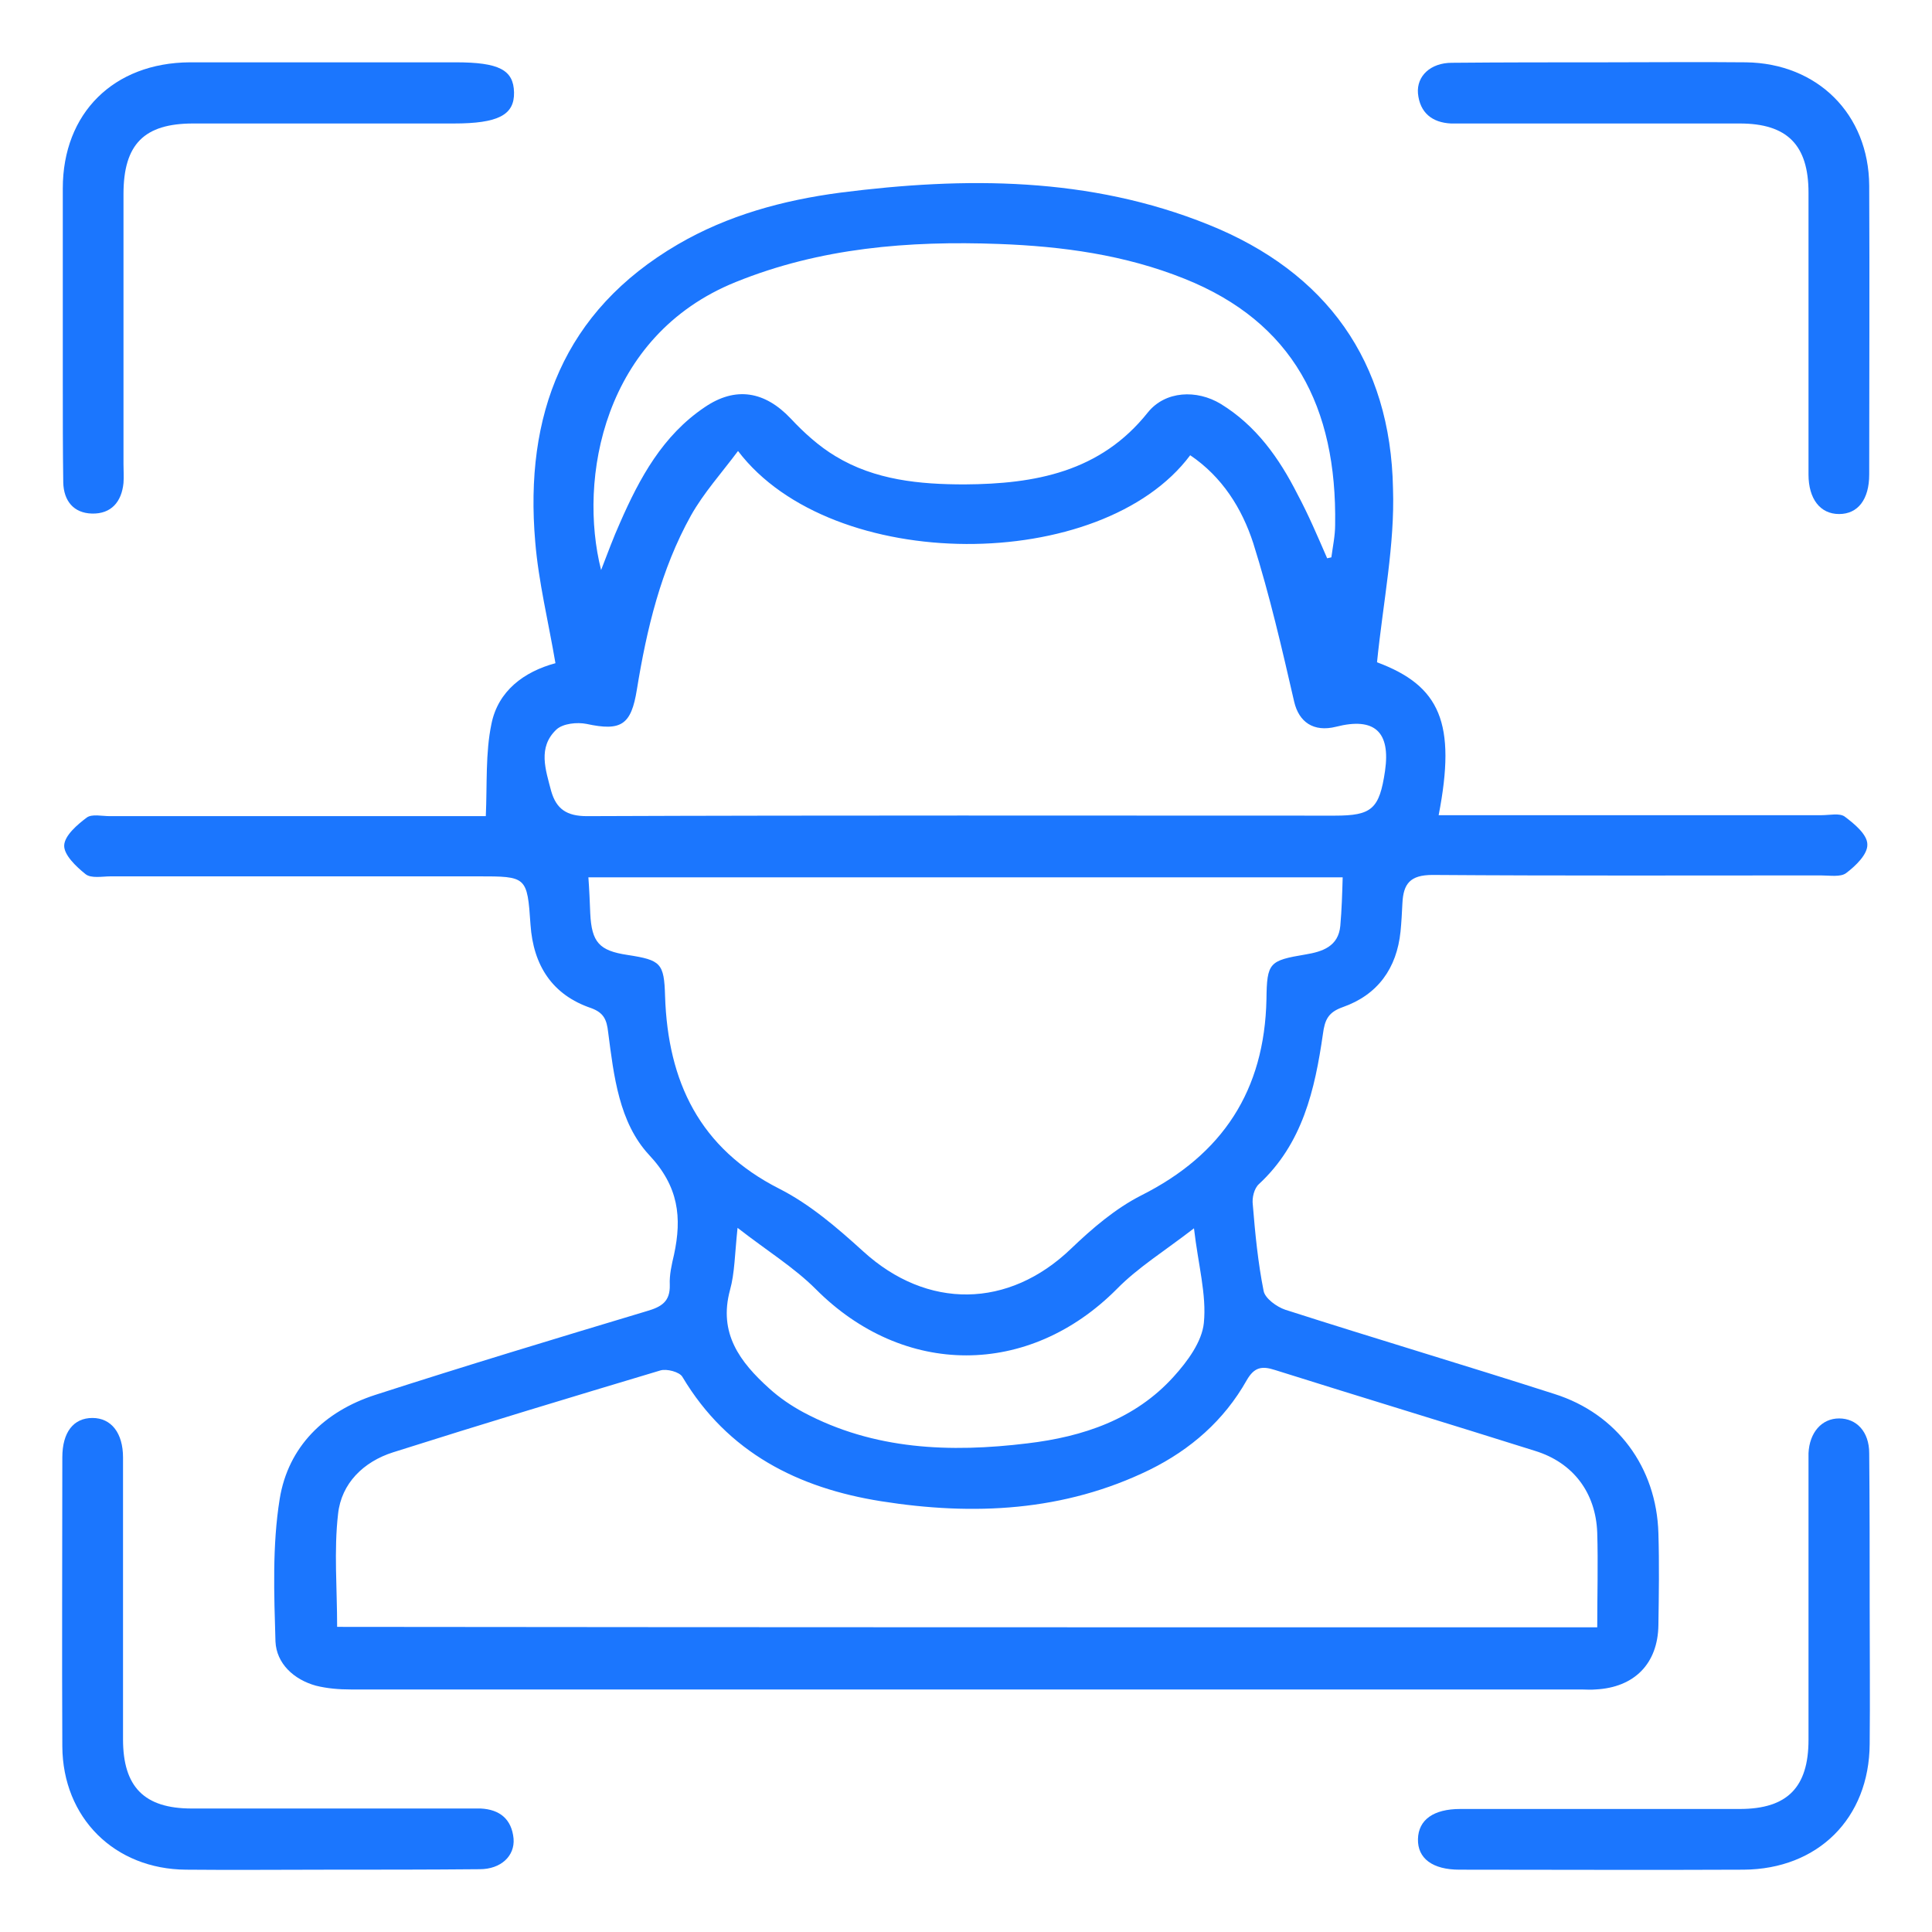
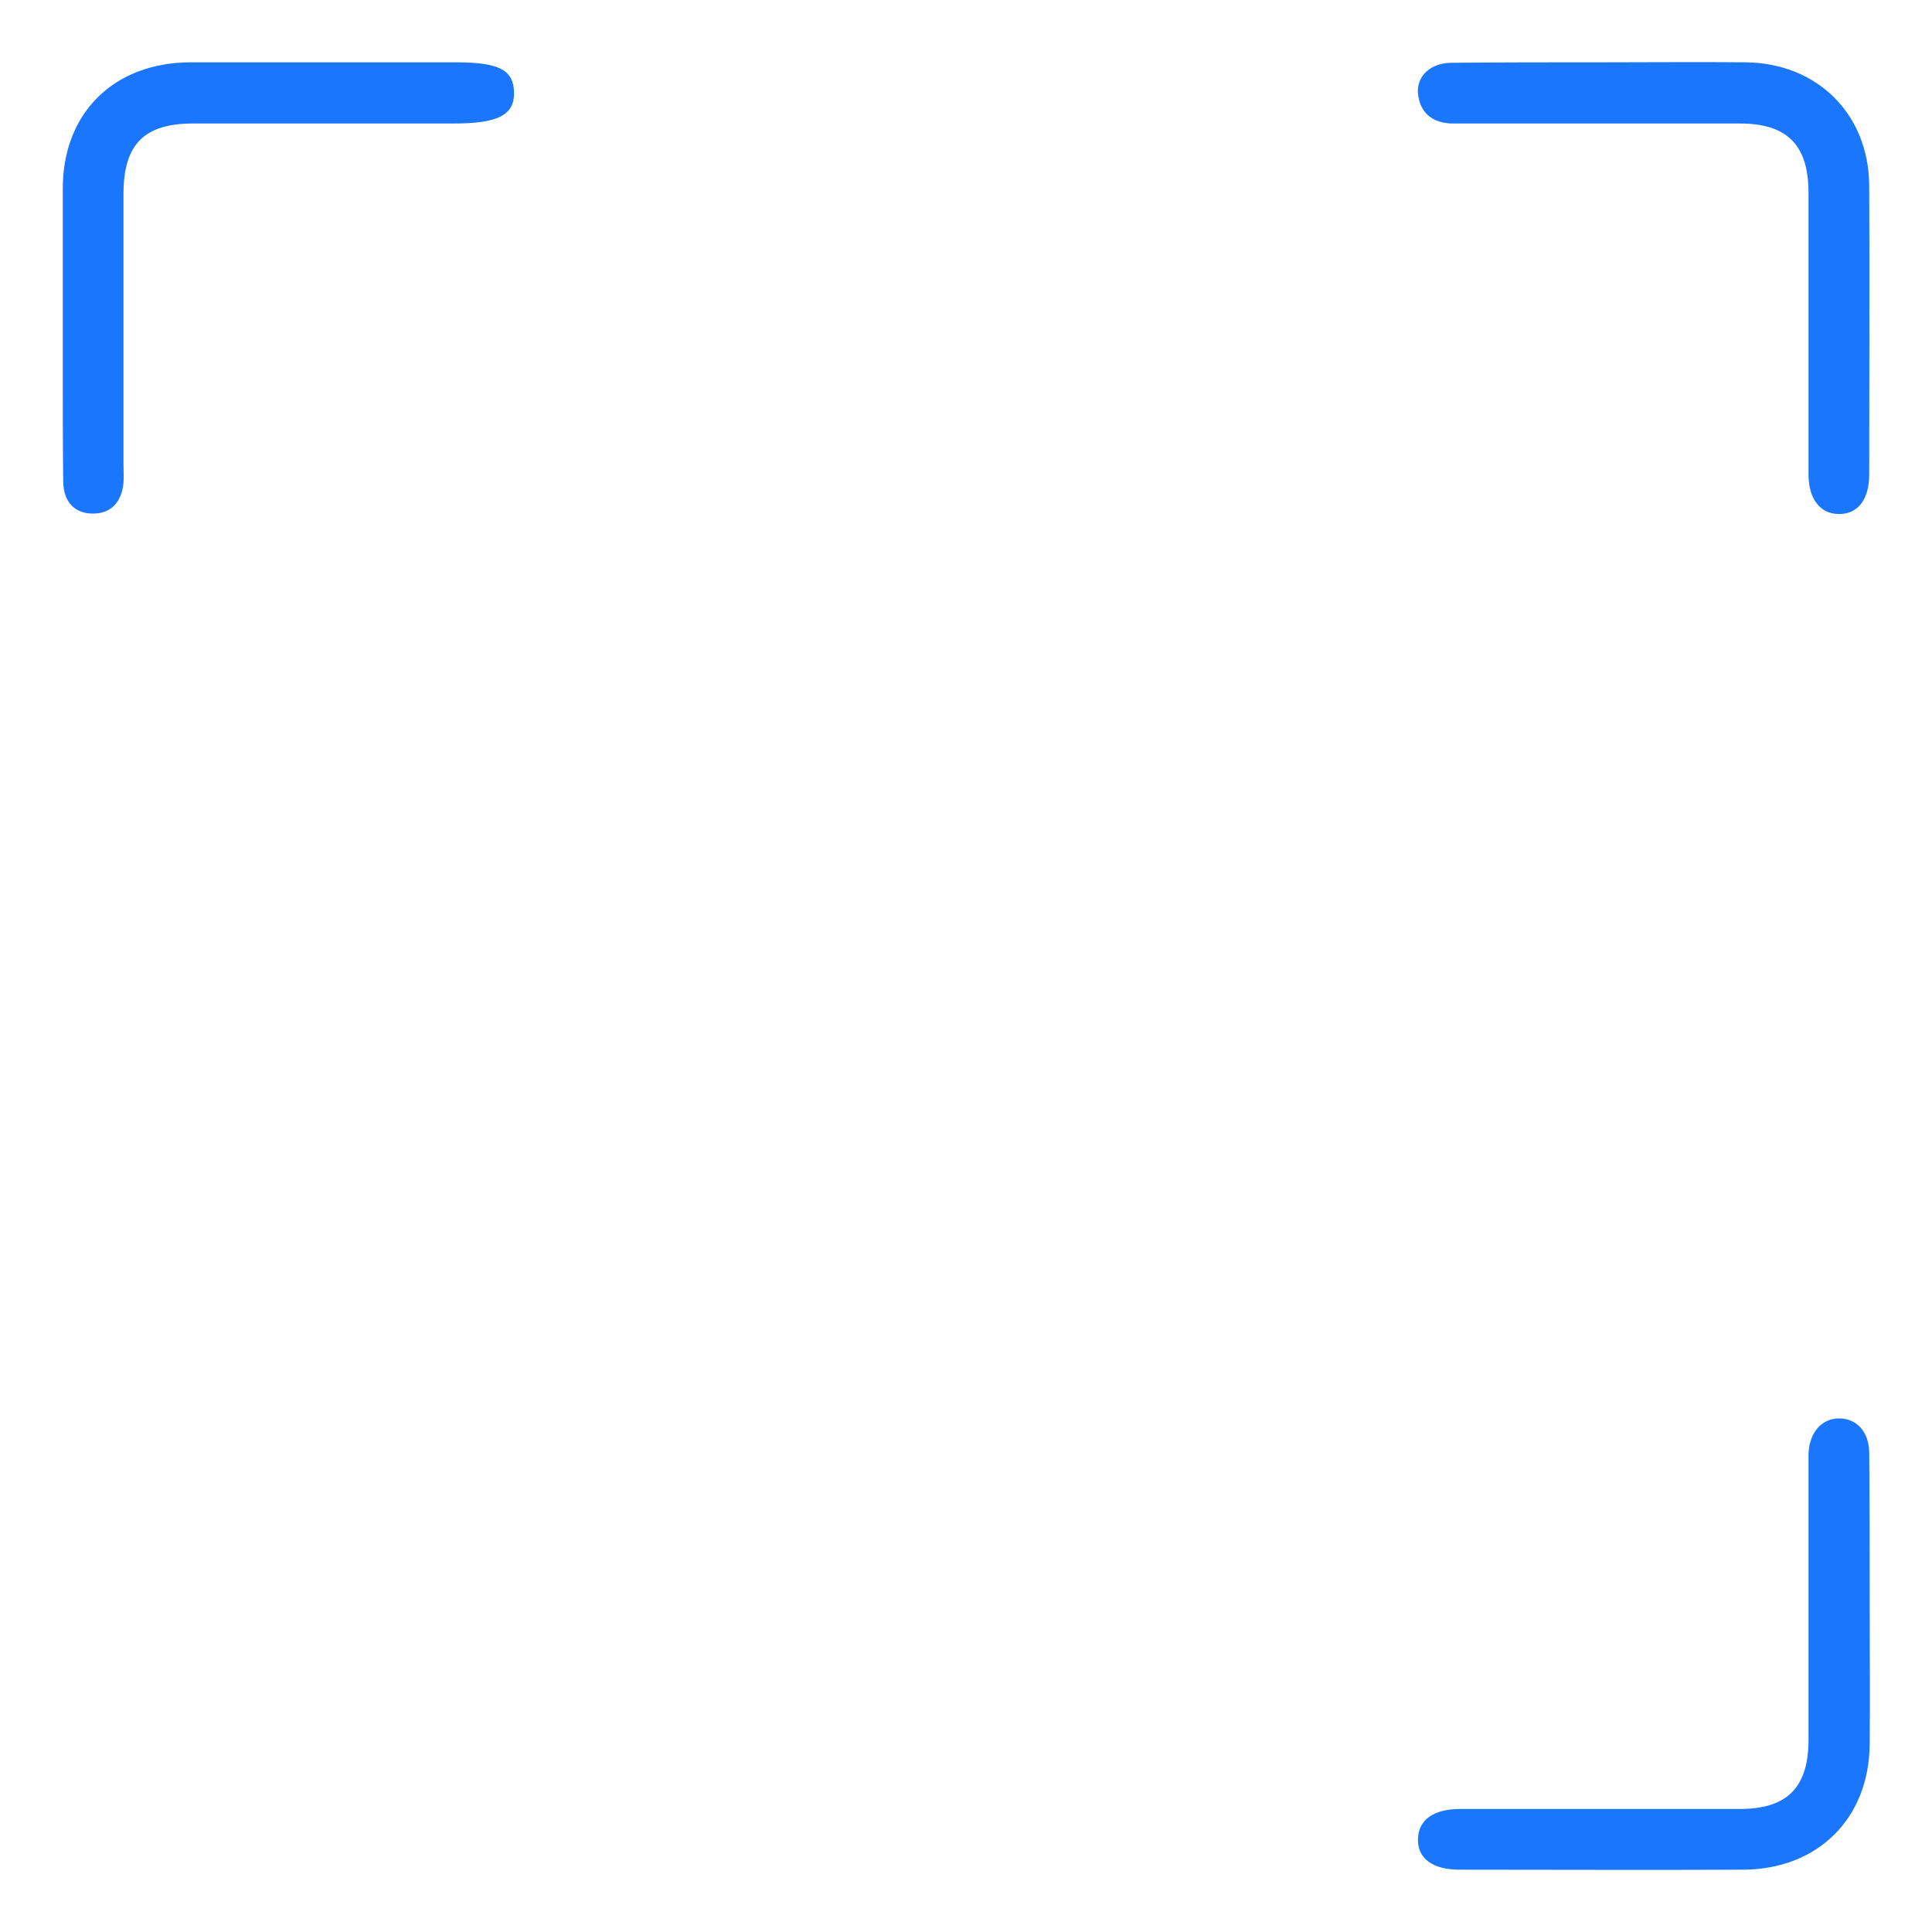
<svg xmlns="http://www.w3.org/2000/svg" width="62" height="62" viewBox="0 0 62 62" fill="none">
  <g clip-path="url(#clip0_15345_1047)">
-     <path d="M44.19 21.253C46.214 22.008 46.742 23.201 46.168 26.16C46.455 26.16 46.712 26.16 46.984 26.16C50.804 26.16 54.639 26.16 58.46 26.16C58.717 26.16 59.034 26.085 59.2 26.206C59.502 26.432 59.925 26.779 59.925 27.097C59.94 27.414 59.547 27.791 59.245 28.018C59.064 28.154 58.717 28.093 58.43 28.093C54.277 28.093 50.124 28.108 45.972 28.078C45.247 28.078 45.036 28.365 45.005 28.984C44.99 29.286 44.975 29.588 44.945 29.89C44.824 31.083 44.205 31.929 43.088 32.321C42.62 32.487 42.514 32.729 42.454 33.182C42.197 34.964 41.804 36.7 40.4 37.999C40.249 38.135 40.173 38.437 40.204 38.663C40.279 39.584 40.37 40.521 40.551 41.427C40.596 41.668 40.974 41.94 41.246 42.031C44.115 42.952 47.014 43.813 49.883 44.734C51.891 45.368 53.16 47.089 53.22 49.203C53.25 50.185 53.235 51.166 53.22 52.148C53.205 53.386 52.45 54.156 51.197 54.217C51.046 54.232 50.895 54.217 50.744 54.217C37.576 54.217 24.424 54.217 11.257 54.217C10.879 54.217 10.502 54.186 10.139 54.096C9.429 53.9 8.871 53.386 8.84 52.676C8.795 51.151 8.735 49.596 8.976 48.101C9.248 46.425 10.411 45.292 12.042 44.764C14.941 43.828 17.84 42.952 20.755 42.076C21.223 41.94 21.51 41.774 21.494 41.23C21.479 40.913 21.555 40.581 21.63 40.264C21.887 39.071 21.781 38.075 20.83 37.063C19.864 36.021 19.698 34.526 19.516 33.122C19.471 32.729 19.38 32.502 18.973 32.352C17.719 31.929 17.115 30.977 17.025 29.679C16.919 28.123 16.904 28.123 15.334 28.123C11.408 28.123 7.481 28.123 3.555 28.123C3.284 28.123 2.921 28.199 2.74 28.048C2.438 27.806 2.045 27.429 2.06 27.127C2.076 26.81 2.483 26.462 2.785 26.236C2.951 26.115 3.268 26.191 3.525 26.191C7.33 26.191 11.121 26.191 14.926 26.191C15.198 26.191 15.47 26.191 15.59 26.191C15.636 25.164 15.575 24.167 15.771 23.231C15.983 22.174 16.813 21.555 17.825 21.283C17.599 19.954 17.282 18.671 17.176 17.387C16.828 13.325 18.082 9.988 21.751 7.844C23.352 6.908 25.134 6.424 26.961 6.183C30.977 5.669 34.964 5.669 38.784 7.21C42.574 8.735 44.628 11.604 44.703 15.681C44.764 17.478 44.386 19.32 44.19 21.253ZM51.257 52.223C51.257 51.197 51.287 50.185 51.257 49.188C51.212 47.905 50.487 46.938 49.264 46.561C46.485 45.685 43.692 44.839 40.913 43.964C40.491 43.828 40.249 43.873 40.007 44.296C39.283 45.579 38.21 46.516 36.897 47.165C34.148 48.509 31.234 48.645 28.274 48.176C25.617 47.754 23.352 46.621 21.902 44.19C21.812 44.024 21.389 43.918 21.192 43.979C18.323 44.839 15.47 45.7 12.616 46.606C11.664 46.908 10.954 47.603 10.849 48.584C10.713 49.762 10.819 50.97 10.819 52.208C24.273 52.223 37.727 52.223 51.257 52.223ZM18.882 28.154C18.912 28.561 18.927 28.939 18.942 29.316C18.988 30.238 19.229 30.509 20.136 30.645C21.208 30.811 21.313 30.902 21.343 31.974C21.434 34.707 22.446 36.851 25.013 38.15C25.994 38.648 26.87 39.403 27.701 40.158C29.754 42.031 32.367 42.001 34.375 40.068C35.054 39.418 35.794 38.784 36.625 38.361C39.237 37.048 40.581 34.994 40.642 32.065C40.657 30.887 40.732 30.826 41.895 30.63C42.438 30.54 42.952 30.373 43.012 29.709C43.058 29.195 43.073 28.682 43.088 28.154C34.994 28.154 26.961 28.154 18.882 28.154ZM23.684 14.473C23.155 15.182 22.582 15.817 22.174 16.542C21.208 18.278 20.755 20.181 20.438 22.129C20.256 23.261 19.939 23.473 18.822 23.231C18.52 23.171 18.067 23.216 17.855 23.412C17.251 23.986 17.508 24.696 17.689 25.39C17.855 25.964 18.188 26.191 18.837 26.191C26.84 26.16 34.828 26.175 42.831 26.175C44.024 26.175 44.266 25.964 44.447 24.741C44.628 23.488 44.115 23.005 42.876 23.322C42.152 23.503 41.684 23.171 41.532 22.521C41.14 20.815 40.747 19.109 40.219 17.433C39.856 16.315 39.222 15.303 38.195 14.609C35.356 18.414 26.704 18.444 23.684 14.473ZM42.59 17.916C42.635 17.901 42.68 17.901 42.725 17.886C42.771 17.538 42.846 17.191 42.846 16.844C42.907 13.053 41.487 10.335 38.014 8.946C36.096 8.176 34.088 7.904 32.05 7.829C29.165 7.723 26.327 7.95 23.608 9.052C19.35 10.773 18.55 15.379 19.29 18.293C19.501 17.75 19.683 17.251 19.894 16.783C20.528 15.334 21.268 13.975 22.612 13.069C23.608 12.389 24.545 12.555 25.375 13.431C25.798 13.884 26.281 14.322 26.81 14.639C28.078 15.409 29.513 15.545 30.962 15.545C33.212 15.53 35.311 15.152 36.836 13.235C37.395 12.54 38.407 12.495 39.177 12.963C40.309 13.657 41.049 14.699 41.638 15.862C41.986 16.511 42.288 17.221 42.59 17.916ZM23.669 39.403C23.578 40.264 23.578 40.853 23.427 41.397C23.05 42.786 23.744 43.707 24.681 44.553C25.013 44.855 25.39 45.111 25.783 45.323C28.048 46.531 30.494 46.621 32.971 46.319C34.752 46.108 36.429 45.549 37.667 44.175C38.105 43.692 38.573 43.058 38.633 42.454C38.724 41.547 38.452 40.596 38.316 39.418C37.38 40.143 36.519 40.672 35.84 41.366C33.016 44.205 28.999 44.205 26.176 41.366C25.481 40.672 24.62 40.143 23.669 39.403Z" fill="#1B76FE" />
    <path d="M51.498 2C53.008 2 54.518 1.985 56.029 2C58.324 2.03 59.97 3.661 59.985 5.956C60 9.052 59.985 12.148 59.985 15.228C59.985 16.028 59.622 16.496 59.018 16.496C58.414 16.496 58.037 16.013 58.037 15.228C58.037 12.208 58.037 9.188 58.037 6.183C58.037 4.658 57.357 3.963 55.832 3.963C52.918 3.963 50.004 3.963 47.089 3.963C46.908 3.963 46.742 3.963 46.561 3.963C45.957 3.933 45.564 3.616 45.504 2.997C45.458 2.438 45.911 2.015 46.591 2.015C48.237 2 49.868 2 51.498 2Z" fill="#1B76FE" />
-     <path d="M10.547 2C11.906 2 13.265 2 14.624 2C16.013 2 16.481 2.242 16.496 2.966C16.511 3.691 15.983 3.963 14.563 3.963C11.77 3.963 8.976 3.963 6.198 3.963C4.627 3.963 3.963 4.627 3.963 6.228C3.963 9.112 3.963 12.011 3.963 14.896C3.963 15.092 3.978 15.303 3.963 15.5C3.903 16.104 3.57 16.496 2.951 16.481C2.362 16.466 2.045 16.073 2.03 15.485C2.015 14.428 2.015 13.37 2.015 12.313C2.015 10.23 2.015 8.146 2.015 6.047C2.015 3.631 3.646 2.015 6.092 2C7.572 2 9.052 2 10.547 2Z" fill="#1B76FE" />
-     <path d="M10.501 60C8.991 60 7.481 60.015 5.971 60C3.676 59.985 2.015 58.339 2 56.044C1.985 52.948 2 49.852 2 46.772C2 45.957 2.362 45.504 2.966 45.504C3.57 45.504 3.948 45.987 3.948 46.772C3.948 49.792 3.948 52.812 3.948 55.817C3.948 57.342 4.627 58.037 6.152 58.037C9.067 58.037 11.981 58.037 14.896 58.037C15.077 58.037 15.243 58.037 15.424 58.037C16.043 58.067 16.421 58.384 16.481 59.003C16.526 59.562 16.073 59.985 15.394 59.985C13.763 60 12.132 60 10.501 60Z" fill="#1B76FE" />
+     <path d="M10.547 2C11.906 2 13.265 2 14.624 2C16.013 2 16.481 2.242 16.496 2.966C16.511 3.691 15.983 3.963 14.563 3.963C11.77 3.963 8.976 3.963 6.198 3.963C4.627 3.963 3.963 4.627 3.963 6.228C3.963 9.112 3.963 12.011 3.963 14.896C3.963 15.092 3.978 15.303 3.963 15.5C3.903 16.104 3.57 16.496 2.951 16.481C2.362 16.466 2.045 16.073 2.03 15.485C2.015 14.428 2.015 13.37 2.015 12.313C2.015 10.23 2.015 8.146 2.015 6.047C2.015 3.631 3.646 2.015 6.092 2Z" fill="#1B76FE" />
    <path d="M60 51.514C60 52.993 60.015 54.473 60 55.968C59.985 58.354 58.339 59.985 55.953 60C52.918 60.015 49.868 60 46.833 60C45.972 60 45.489 59.638 45.504 59.018C45.519 58.399 46.002 58.052 46.863 58.052C49.853 58.052 52.843 58.052 55.832 58.052C57.357 58.052 58.037 57.357 58.037 55.832C58.037 52.948 58.037 50.049 58.037 47.165C58.037 46.983 58.037 46.817 58.037 46.636C58.067 45.972 58.46 45.519 59.019 45.519C59.577 45.519 59.985 45.942 59.985 46.636C60 48.252 60 49.883 60 51.514Z" fill="#1B76FE" />
  </g>
  <defs>
    <clipPath id="clip0_15345_1047">
      <rect width="58" height="58" fill="white" transform="translate(2 2)" />
    </clipPath>
  </defs>
</svg>